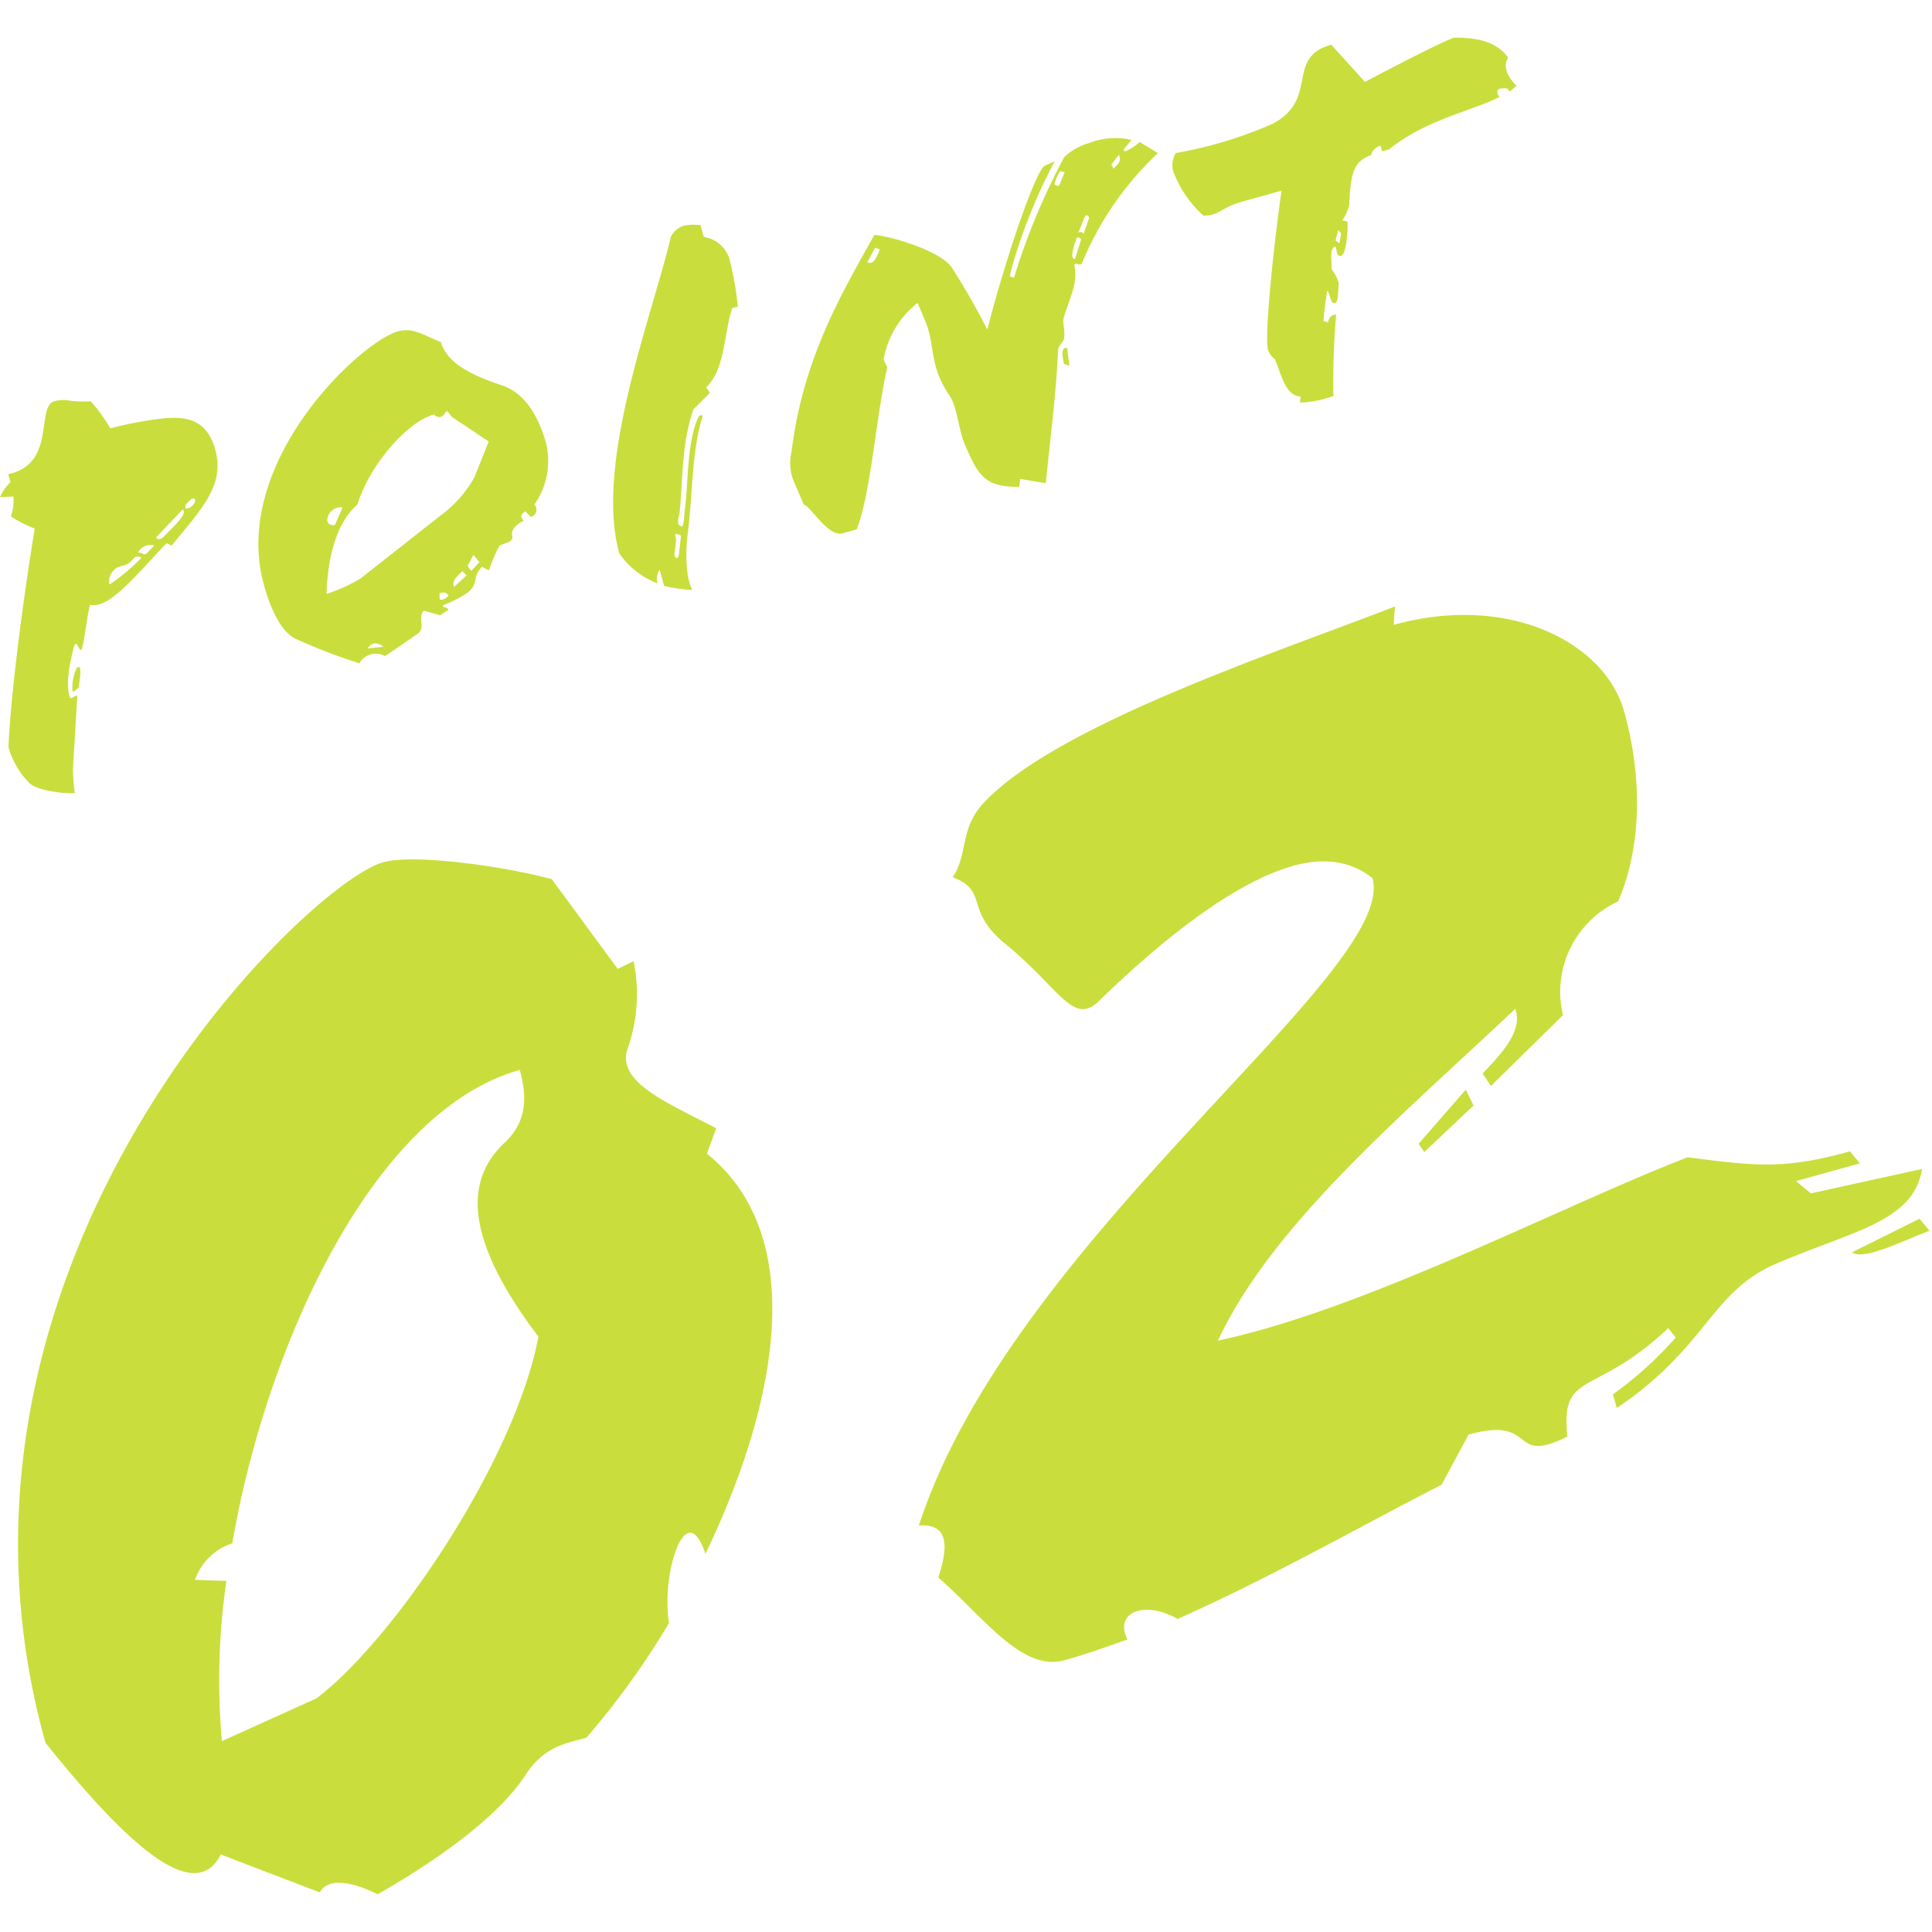
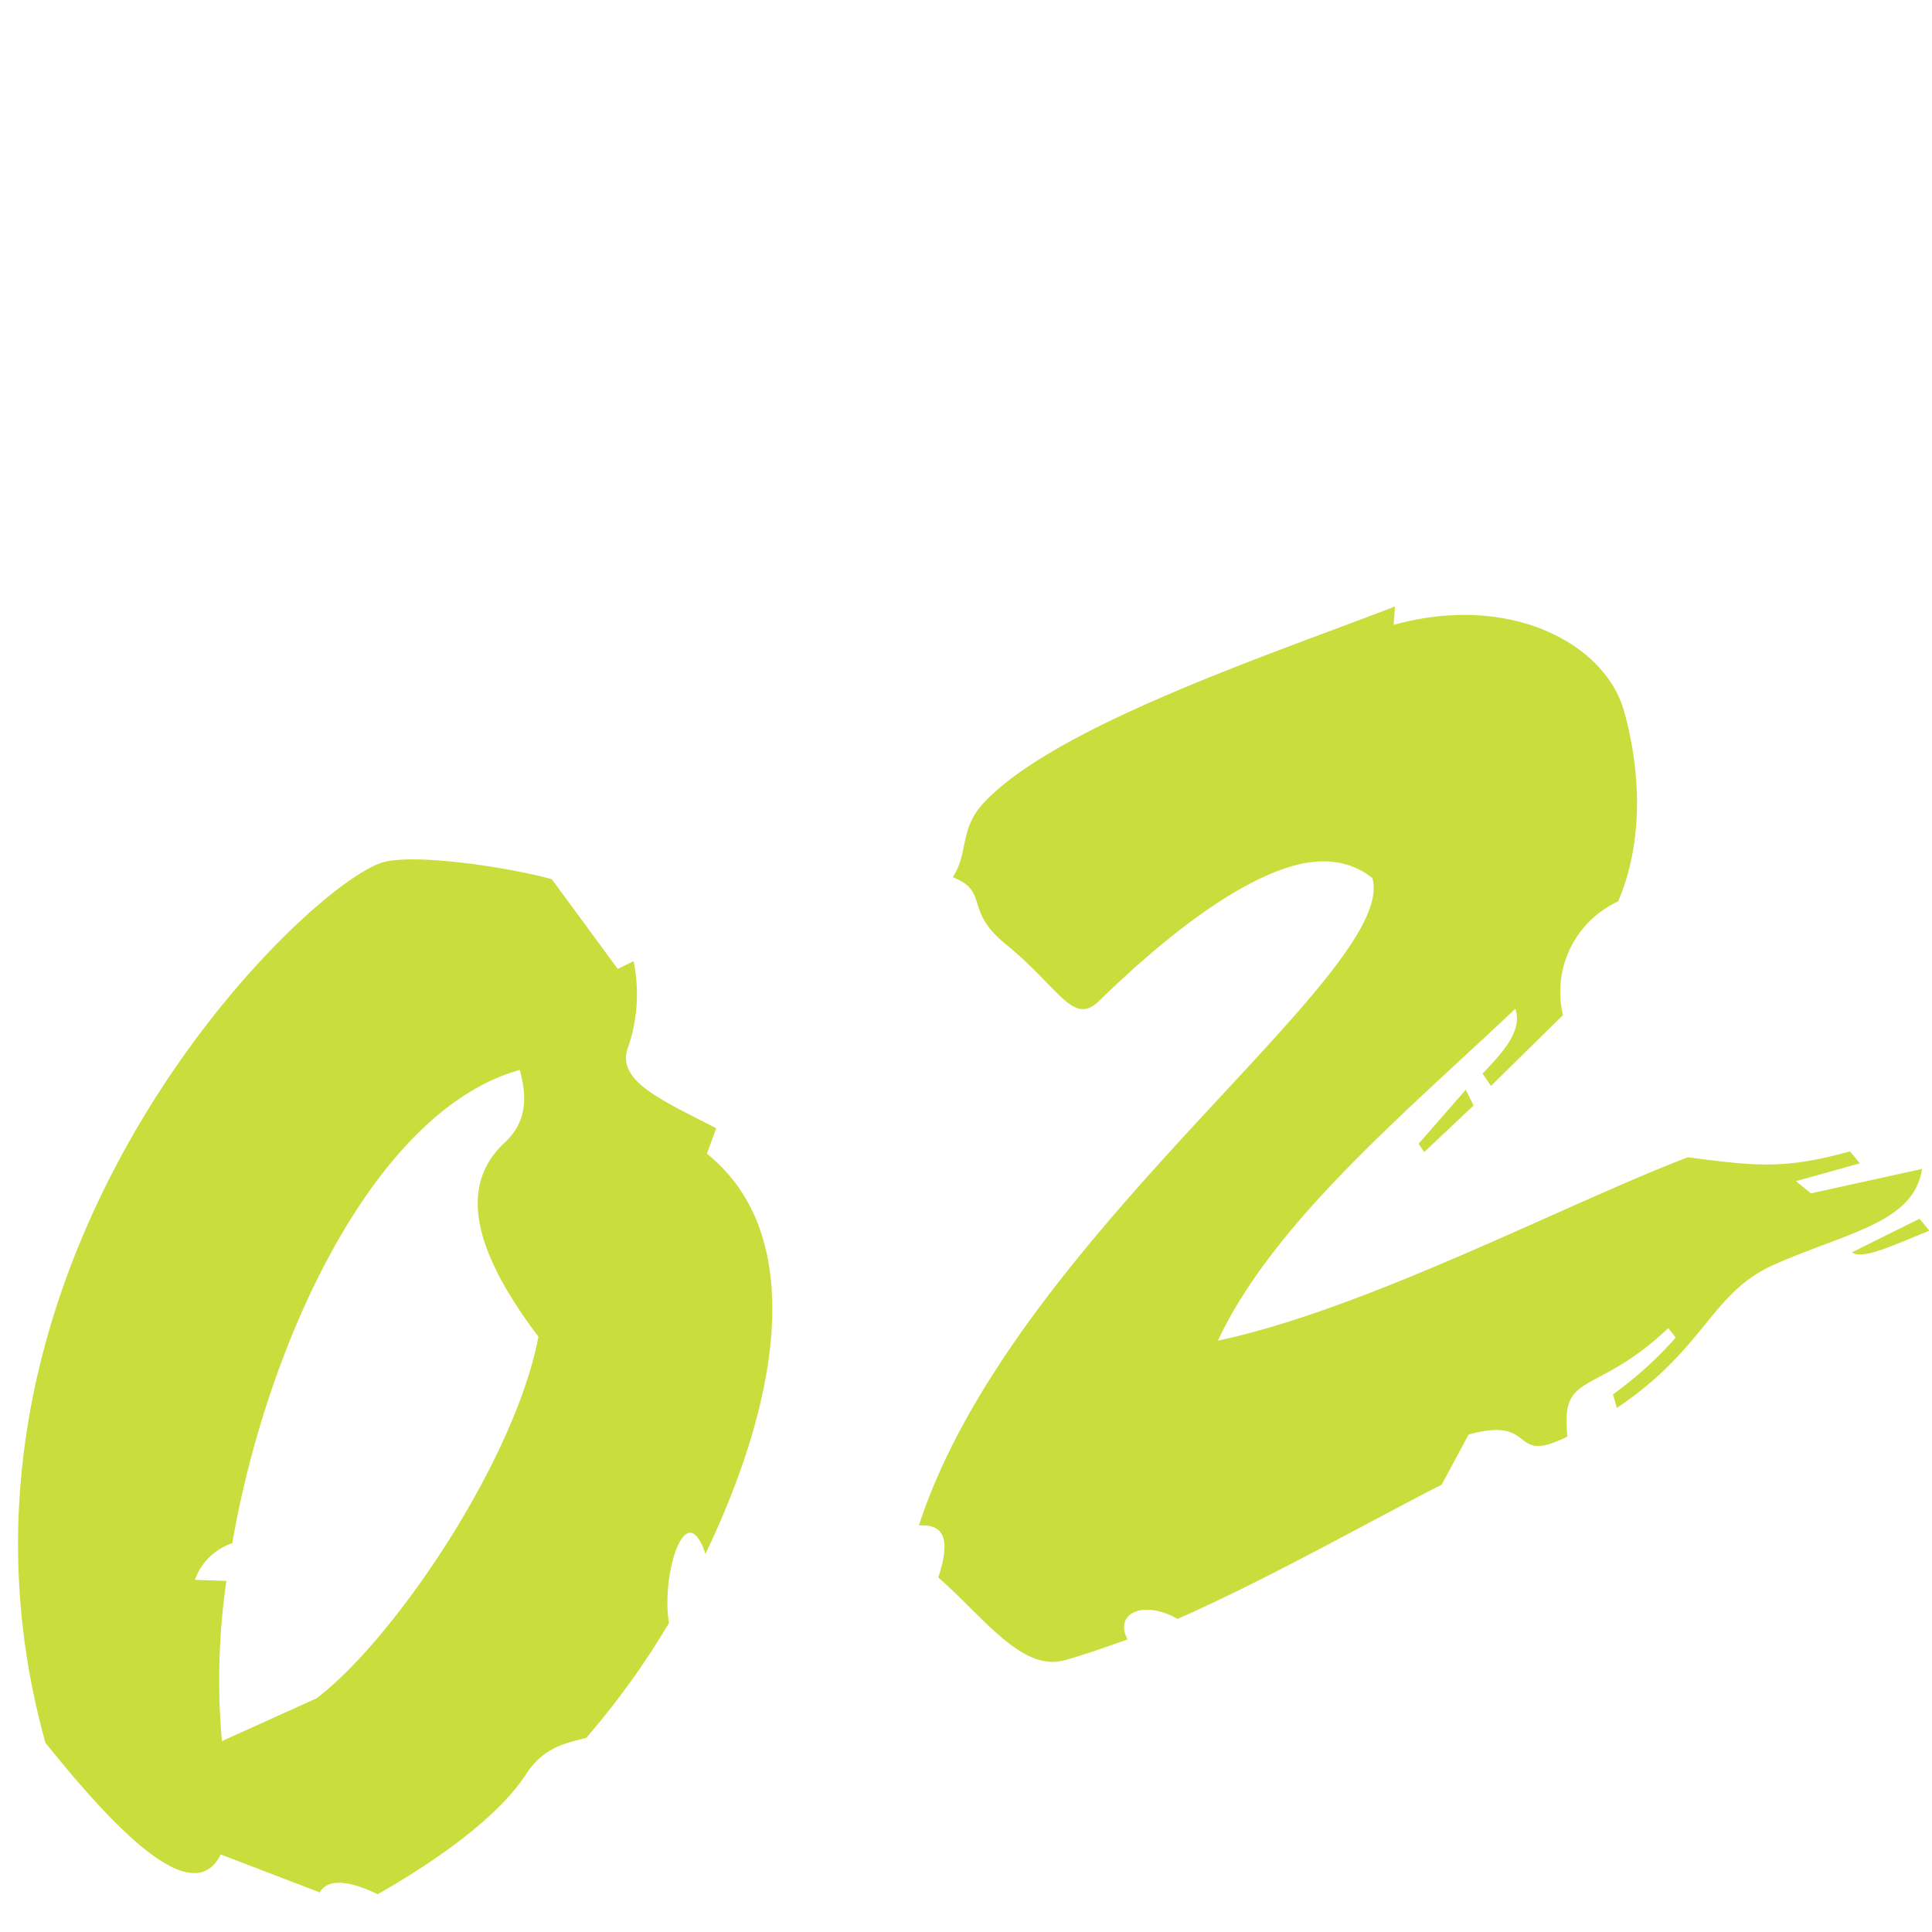
<svg xmlns="http://www.w3.org/2000/svg" width="200" height="200" viewBox="0 0 200 200">
  <defs>
    <clipPath id="clip-path">
      <rect id="長方形_606" data-name="長方形 606" width="200" height="200" transform="translate(279.562 7846.862)" fill="#fff" opacity="0.218" />
    </clipPath>
  </defs>
  <g id="マスクグループ_3" data-name="マスクグループ 3" transform="translate(-279.562 -7846.862)" clip-path="url(#clip-path)">
    <g id="point02.svg">
      <path id="_02" data-name="02" d="M312.665,8042.762l-10.252-3.927c-2.934,5.905-11.135-2.833-18.146-11.561-13.818-49.572,26.941-88.914,34.966-91.152,3.305-.921,12.855.489,17.448,1.752l6.828,9.289,1.643-.8a16.957,16.957,0,0,1-.664,9.174c-.943,3.315,3.668,5.251,9.215,8.116l-.959,2.641c10.493,8.438,7.464,25.562-.155,41.423-2.069-6.207-4.615,2.3-3.771,7.157a82.554,82.554,0,0,1-8.56,11.881c-2.045.571-4.337.87-6.241,3.773-3.081,4.761-10.091,9.429-15.362,12.425C316.687,8041.979,313.686,8040.949,312.665,8042.762Zm-9.057-36.144a6.118,6.118,0,0,0-3.862,3.79l3.253.111a71.192,71.192,0,0,0-.464,16.582l9.79-4.426c8.118-6.164,20.579-24.73,22.974-37.439-6.988-9.245-8.112-15.716-3.551-20.038,2.437-2.207,2.364-4.9,1.619-7.575C318.259,7961.832,307.175,7985.953,303.608,8006.619Zm73.084,3.542c.915-2.8,1.314-5.625-2.007-5.376,9.663-29.829,49.671-57.26,46.951-67.018-2.189-1.763-5.013-2.165-8.161-1.286-6.453,1.8-14.167,8.189-20.038,13.9-2.778,2.808-4.032-1.082-9.748-5.764-4.375-3.527-1.692-5.463-5.5-6.947,1.678-2.5.616-5.09,3.4-7.9,7.636-7.9,29.83-15.269,42.384-20.125l-.147,1.908c11.96-3.335,21.89,1.87,23.864,8.95,1.8,6.452,1.952,13.7-.622,19.675a10.309,10.309,0,0,0-5.708,11.769l-7.454,7.333-.866-1.284c1.966-2.074,4.2-4.394,3.386-6.709-11.131,10.563-25.049,22.076-30.785,34.357,15.37-3.265,35.772-14.04,48.639-18.982,7.04.921,10.022,1.276,16.79-.612l1.024,1.242-6.61,1.841,1.54,1.268,11.506-2.53c-.844,5.494-7.357,6.46-15.076,9.8-6.818,2.917-7.1,8.592-16.523,14.95l-.394-1.417a38.831,38.831,0,0,0,6.5-5.881l-.777-.971c-7.654,7.222-11.181,4.3-10.44,11.219-3.255,1.631-3.891.89-4.872.151-.858-.646-1.983-1.294-5.36-.351l-2.792,5.188c-8.015,4.1-17.971,9.758-27.333,13.893-3.622-2.043-6.594-.535-5.175,2.122-2.16.771-4.476,1.587-6.521,2.156a4.585,4.585,0,0,1-1.236.17C384.6,8018.9,380.956,8013.886,376.692,8010.16Zm94.578-33.654,7-3.479,1.026,1.242c-2.654,1.019-5.539,2.448-7.17,2.448A1.519,1.519,0,0,1,471.271,7976.506Zm-44.853-11.242,4.884-5.6.8,1.644-5.1,4.813Z" fill="#c9de3c" />
-       <path id="Point" d="M282.678,7927.992a8.42,8.42,0,0,1-2.237-3.8c.229-5.614,1.592-15.8,2.718-22.618a12.032,12.032,0,0,1-2.483-1.27,4.559,4.559,0,0,0,.273-2.038l-1.387.05a4.894,4.894,0,0,1,1.086-1.536l-.233-.832c5.029-1.064,2.812-7,4.788-7.556a3.6,3.6,0,0,1,1.2-.111,11.566,11.566,0,0,0,2.559.127,16.833,16.833,0,0,1,2.014,2.8,38.052,38.052,0,0,1,5.214-1c2.871-.354,4.826.223,5.651,3.188,1.015,3.64-1.291,6.021-4.513,9.946l-.517-.249c-2.957,3.068-6.024,6.949-7.926,6.358-.334,1.214-.675,4.616-.935,4.688-.1.026-.185-.143-.277-.314-.155-.294-.312-.589-.5.14-.281,1.2-.9,3.613-.372,5.092.042.153.231.048.41-.058s.354-.215.346-.042l-.442,7.466a15.82,15.82,0,0,0,.2,2.523,1.936,1.936,0,0,1-.437.034C285.853,7928.975,283.527,7928.689,282.678,7927.992Zm9.832-22.639-.677.189a1.669,1.669,0,0,0-.945,1.833,20.059,20.059,0,0,0,3.317-2.774.765.765,0,0,0-.4-.137C293.345,7904.463,293.182,7905.166,292.511,7905.353Zm1.759-1.2c.173.082.324.163.527-.056l.738-.766a1.45,1.45,0,0,0-1.7.754.446.446,0,0,1,.13-.019A.681.681,0,0,1,294.27,7904.154Zm1.516-1.731c-.165.213.352.461.772-.048.866-.916,2.491-2.32,1.916-2.776Zm3.435-3.761c-.215.229-.462.352-.478.694-.042.46,1.172-.215,1.013-.788a.148.148,0,0,0-.159-.1A.562.562,0,0,0,299.221,7898.662Zm-12.149,19.754a4.677,4.677,0,0,1,.446-2.423c.641-.516.259,1.329.187,2.077-.184.051-.38.366-.559.366A.146.146,0,0,1,287.072,7918.416Zm23.169-5.395c-1.524-.639-2.651-3.072-3.347-5.568-3.522-12.64,9.962-25.2,13.862-26.285,1.508-.42,2.5.313,4.457,1.112.667,2.392,3.751,3.606,6.29,4.468,2.406.788,3.807,3.2,4.589,6.007a7.836,7.836,0,0,1-1.206,6.334.774.774,0,0,1-.37,1.282l-.553-.575c-.386.219-.641.516-.169,1-.573.161-1.379.89-1.218,1.462.217.78-.74.764-1.321,1.1a20.034,20.034,0,0,0-1.085,2.543l-.716-.36c-1.12,1.208-.233,1.578-1.449,2.645a12.185,12.185,0,0,1-2.6,1.341c-.113.2.569.232.575.456l-.85.573-1.7-.478c-.689.752.271,1.775-.669,2.428-1.132.764-2.02,1.4-3.345,2.279a1.952,1.952,0,0,0-2.653.74A56.44,56.44,0,0,1,310.241,7913.021Zm7.926.481a1.229,1.229,0,0,0-.537.488l1.632-.177a1.381,1.381,0,0,0-.859-.341A.882.882,0,0,0,318.167,7913.5Zm6.893-5.228c.044.155-.064.577.07.653.251.1.625-.173.856-.35a.47.47,0,0,0-.508-.37A1.588,1.588,0,0,0,325.06,7908.275Zm-.615-18.494c-2.756.768-6.656,5.275-7.884,9.317-2.163,1.892-3.053,5.335-3.2,9.243a16.346,16.346,0,0,0,3.534-1.6l8.274-6.511a12.373,12.373,0,0,0,3.5-3.944l1.484-3.721-3.855-2.569c-.287-.424-.478-.707-.627-.442a.945.945,0,0,1-.486.472.679.679,0,0,1-.529-.113,1.471,1.471,0,0,0-.207-.13Zm2.117,17.852,1.291-1.2-.406-.446C326.642,7906.713,326.351,7907.076,326.562,7907.633Zm1.409-2.187.366.516.868-.916c-.2-.111-.464-.657-.649-.716Zm-14.536-4.692a.618.618,0,0,0,.8.45l.79-1.789a1.087,1.087,0,0,0-.29-.04A1.417,1.417,0,0,0,313.435,7900.753Zm34.874,6.758-.462-1.664a1.729,1.729,0,0,0-.225,1.407,8.457,8.457,0,0,1-3.948-3.1c-2.611-9.361,3.5-24.853,5.329-32.76a2.2,2.2,0,0,1,1.357-1.164,4.5,4.5,0,0,1,1.272-.092c.145,0,.293.006.442.006l.348,1.25a3.272,3.272,0,0,1,2.641,2.235,33.423,33.423,0,0,1,.882,4.967l-.573.159c-.854,2.368-.671,6.24-2.7,8.208l.382.565-1.709,1.709c-1.218,3.479-1.1,7.313-1.419,10.6-.04.46-.484,1.48.249,1.5.171.008.231-1.186.239-1.355.444-3.039.2-7.341,1.475-10,.657-.463.31.307.249.492-.965,3.576-.864,7.359-1.357,11.42-.358,2.734-.1,5.073.452,6.04A15.16,15.16,0,0,1,348.308,7907.511Zm1.248-4.776-.179,1.564c-.01.169.293.646.46.04l.219-2.024a1.111,1.111,0,0,0-.464-.179C349.315,7902.137,349.564,7902.608,349.556,7902.735Zm13.219-3.627-.951-2.2a5.055,5.055,0,0,1-.312-3.333c1.2-9.974,5.622-17.036,8.555-22.395,1.721.137,6.726,1.6,7.99,3.323a73.926,73.926,0,0,1,3.711,6.475c1.825-7.122,4.9-16.218,5.924-16.952l1.049-.46a56.117,56.117,0,0,0-4.326,10.623c-.251.909-.372,1.279-.253,1.3l.37.12a69.666,69.666,0,0,1,5.206-12.493,6.262,6.262,0,0,1,2.515-1.429,7.473,7.473,0,0,1,4.445-.342l-.838,1.019.161.177a4.969,4.969,0,0,0,1.52-.983l1.89,1.154a32.626,32.626,0,0,0-7.83,11.319c-.109.279-.275.229-.444.179-.137-.04-.275-.08-.388.054.418,1.9-.4,3.194-1.1,5.518-.129.539.163,1.188.054,2,.088.311-.607.84-.633,1.351-.183,4.368-.792,9.022-1.268,13.75l-2.645-.44-.109.816c-3.574.044-4.249-1.17-5.689-4.525-.531-1.31-.768-3.765-1.451-4.808-2.265-3.293-1.5-5.186-2.553-7.753l-.826-1.954a9.667,9.667,0,0,0-3.524,5.858l.388.788c-1.238,5.613-1.693,13.028-3.164,16.8l-1.457.408a1.028,1.028,0,0,1-.277.037C365.074,7902.116,363.443,7899.237,362.775,7899.108Zm6.569-25.093c.77.346,1.053-.854,1.313-1.317l-.5-.2Zm21.666-2.507c-.243.74-.77,2.064-.177,2.179l.627-1.968c.045-.134-.181-.282-.331-.282A.112.112,0,0,0,391.01,7871.507Zm.722-.426.559-1.612c.074-.133-.265-.543-.438-.159l-.663,1.642a.629.629,0,0,1,.259-.071A.321.321,0,0,1,391.733,7871.082Zm-3.009-5.158c.082.087.295.254.49.143l.565-1.391-.474-.092A4.306,4.306,0,0,0,388.724,7865.924Zm5.88-2.032.235.438c.418-.509.872-.69.551-1.44Zm19.589,24.022c-1.482-.092-1.873-1.889-2.645-3.858a2.1,2.1,0,0,1-.722-.977c-.362-1.3.458-9.824,1.4-16.479l-4.057,1.132c-2.288.637-2.241,1.409-4.022,1.457a11.683,11.683,0,0,1-3.122-4.565,2.415,2.415,0,0,1,.251-1.92,43.069,43.069,0,0,0,9.98-3.007c4.949-2.557,1.284-6.859,6.119-8.207l3.484,3.849c3.23-1.686,6.845-3.59,9.152-4.569,2.4-.05,4.477.378,5.675,2.062-.667,1.027.177,2.249.864,2.9a4.206,4.206,0,0,1-.73.6l-.191-.283a1.8,1.8,0,0,0-.786-.006.368.368,0,0,0-.263.466,1.069,1.069,0,0,0,.219.388c-2.945,1.492-7.639,2.352-11.434,5.428l-.728.2-.159-.573a1.3,1.3,0,0,0-.969.945c-1.711.7-2.1,1.536-2.275,5.116a4.2,4.2,0,0,1-.714,1.658l.541.129c.044,1.164-.157,3.462-.693,3.556-.289.052-.38-.211-.434-.474s-.07-.537-.219-.465c-.543.263-.277,1.423-.3,2.326a4.011,4.011,0,0,1,.732,1.421c-.072.748-.012,1.966-.376,2.067-.521.145-.484-.929-.808-1.288-.193,1.119-.3,2.155-.414,3.142l.49.144c.129-.542.346-.77.844-.8a78.978,78.978,0,0,0-.285,8.431,11.8,11.8,0,0,1-3.455.683Zm3.626-16.145.414.277.155-1.051-.308-.309Zm-28.11,12.768c-.151-.742-.374-1.745.322-1.66l.233,1.843Z" fill="#c9de3c" />
    </g>
  </g>
</svg>